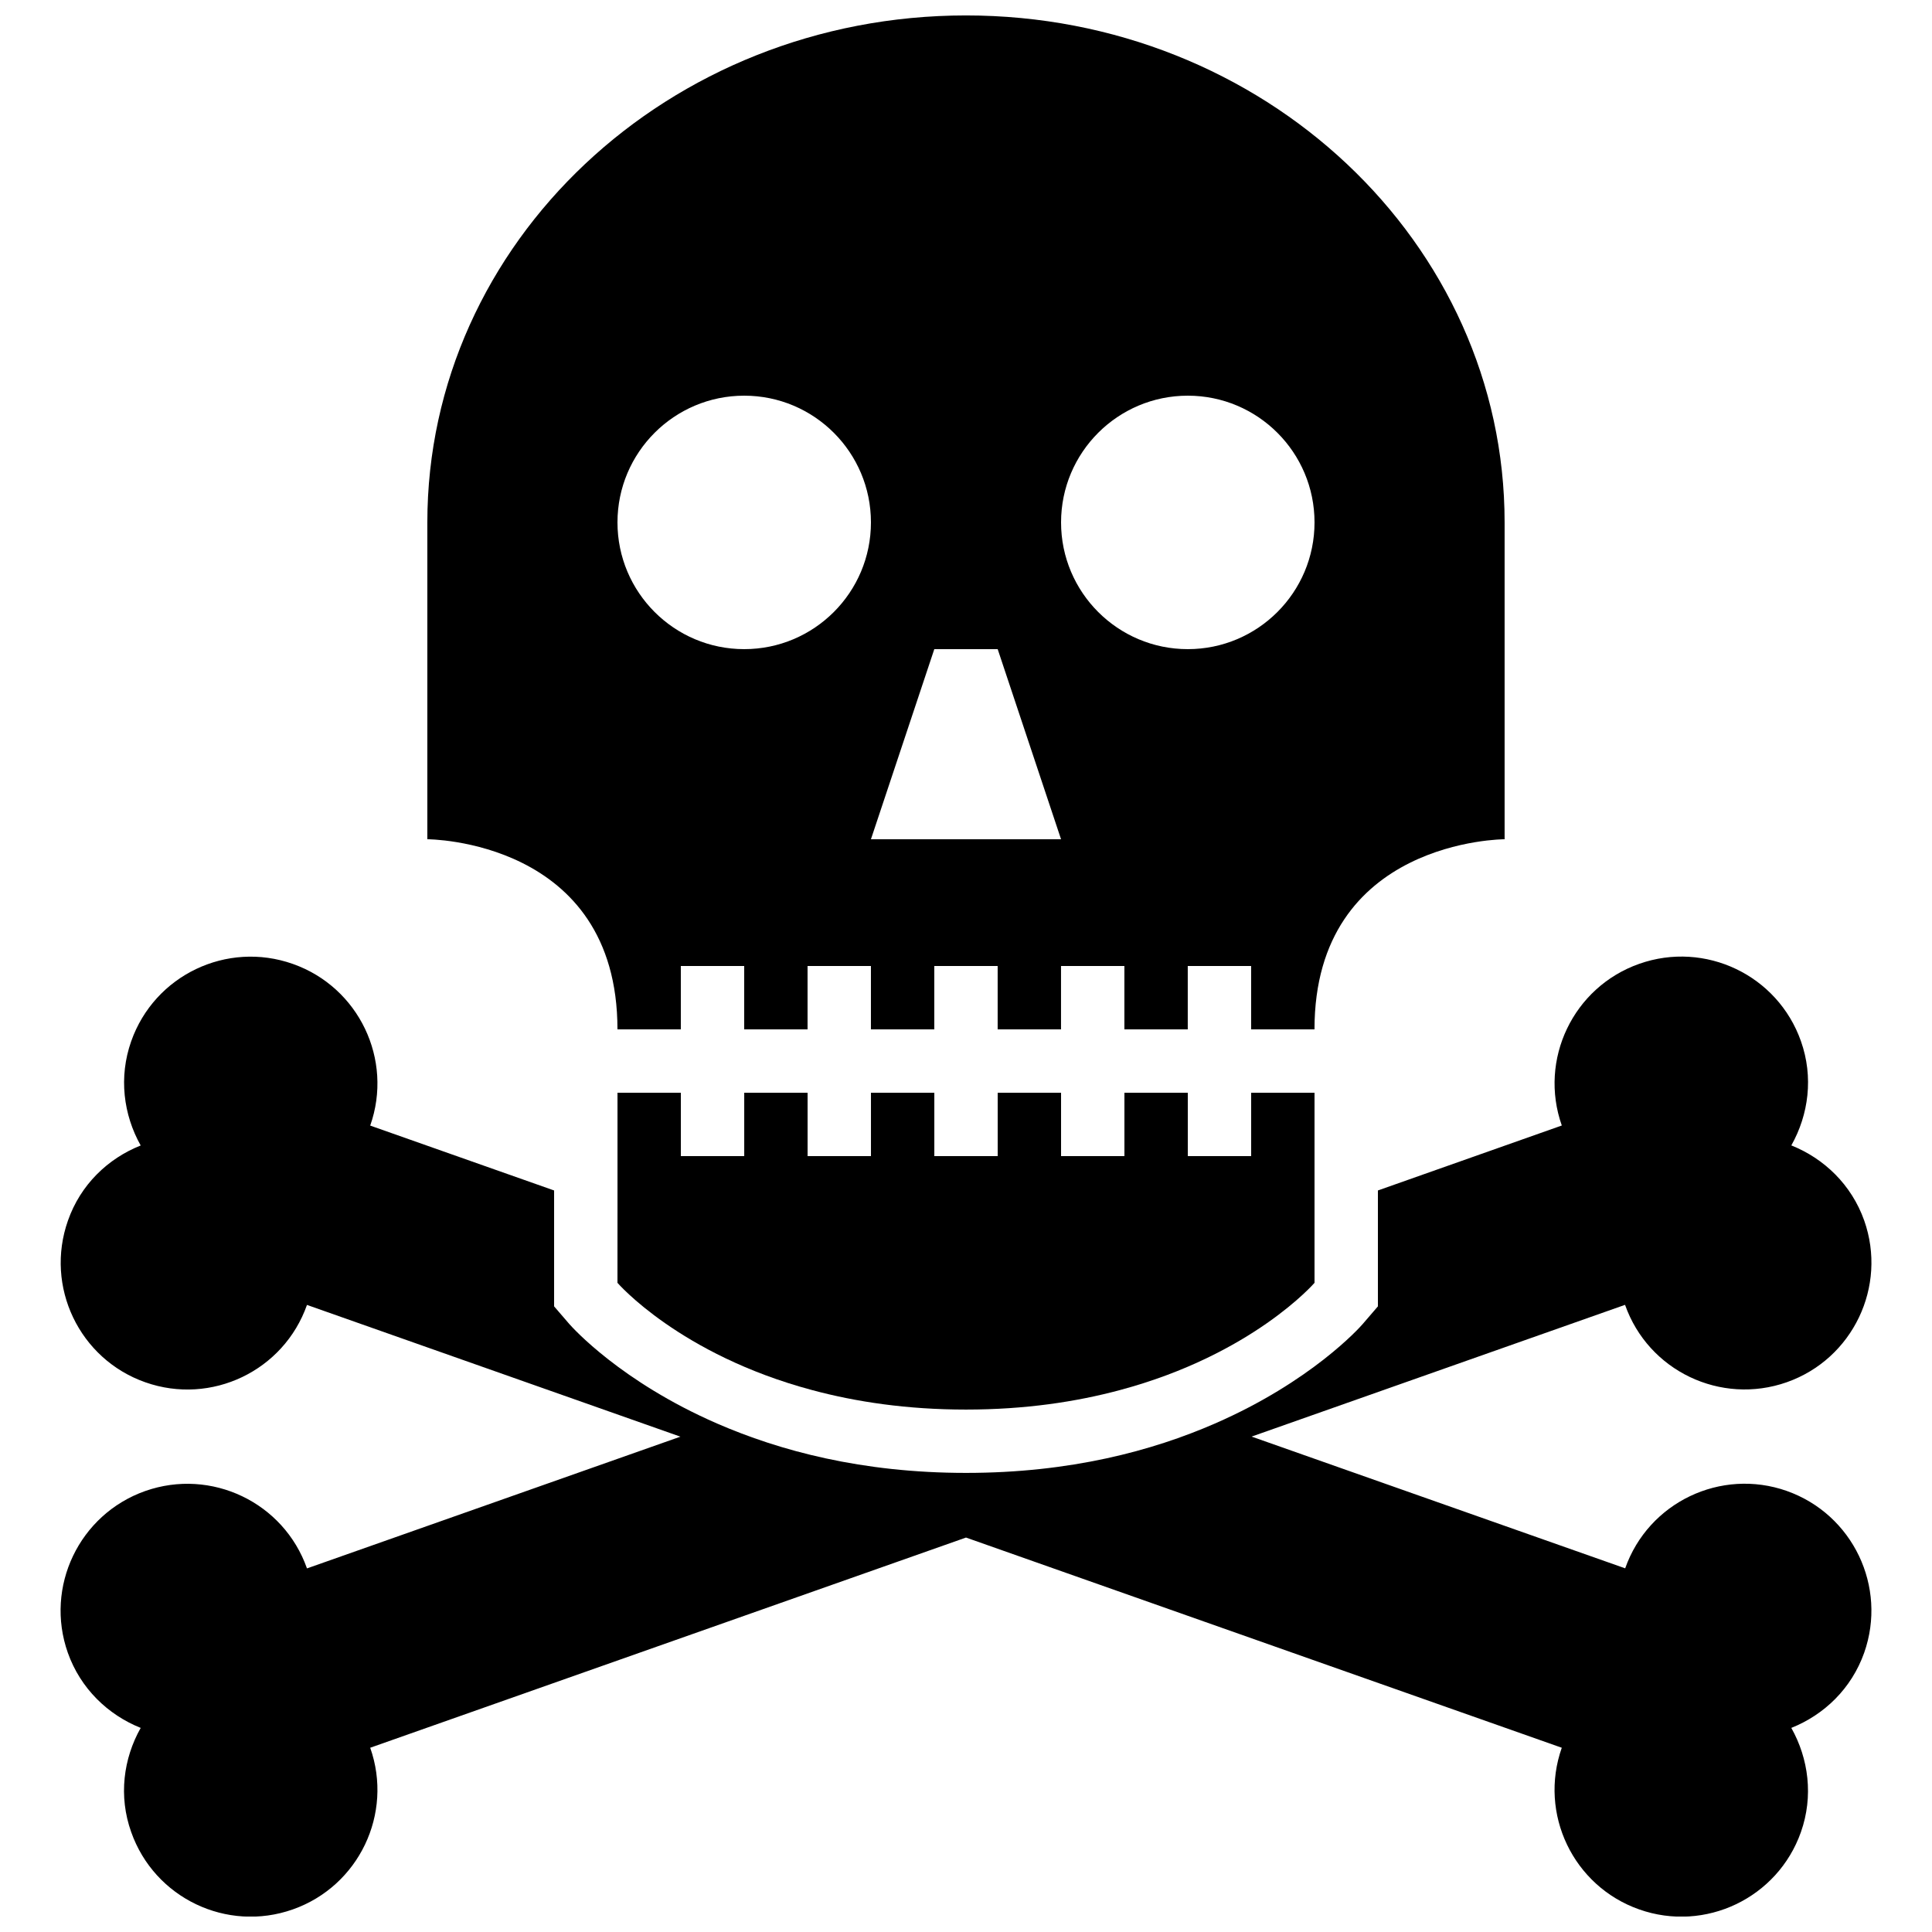
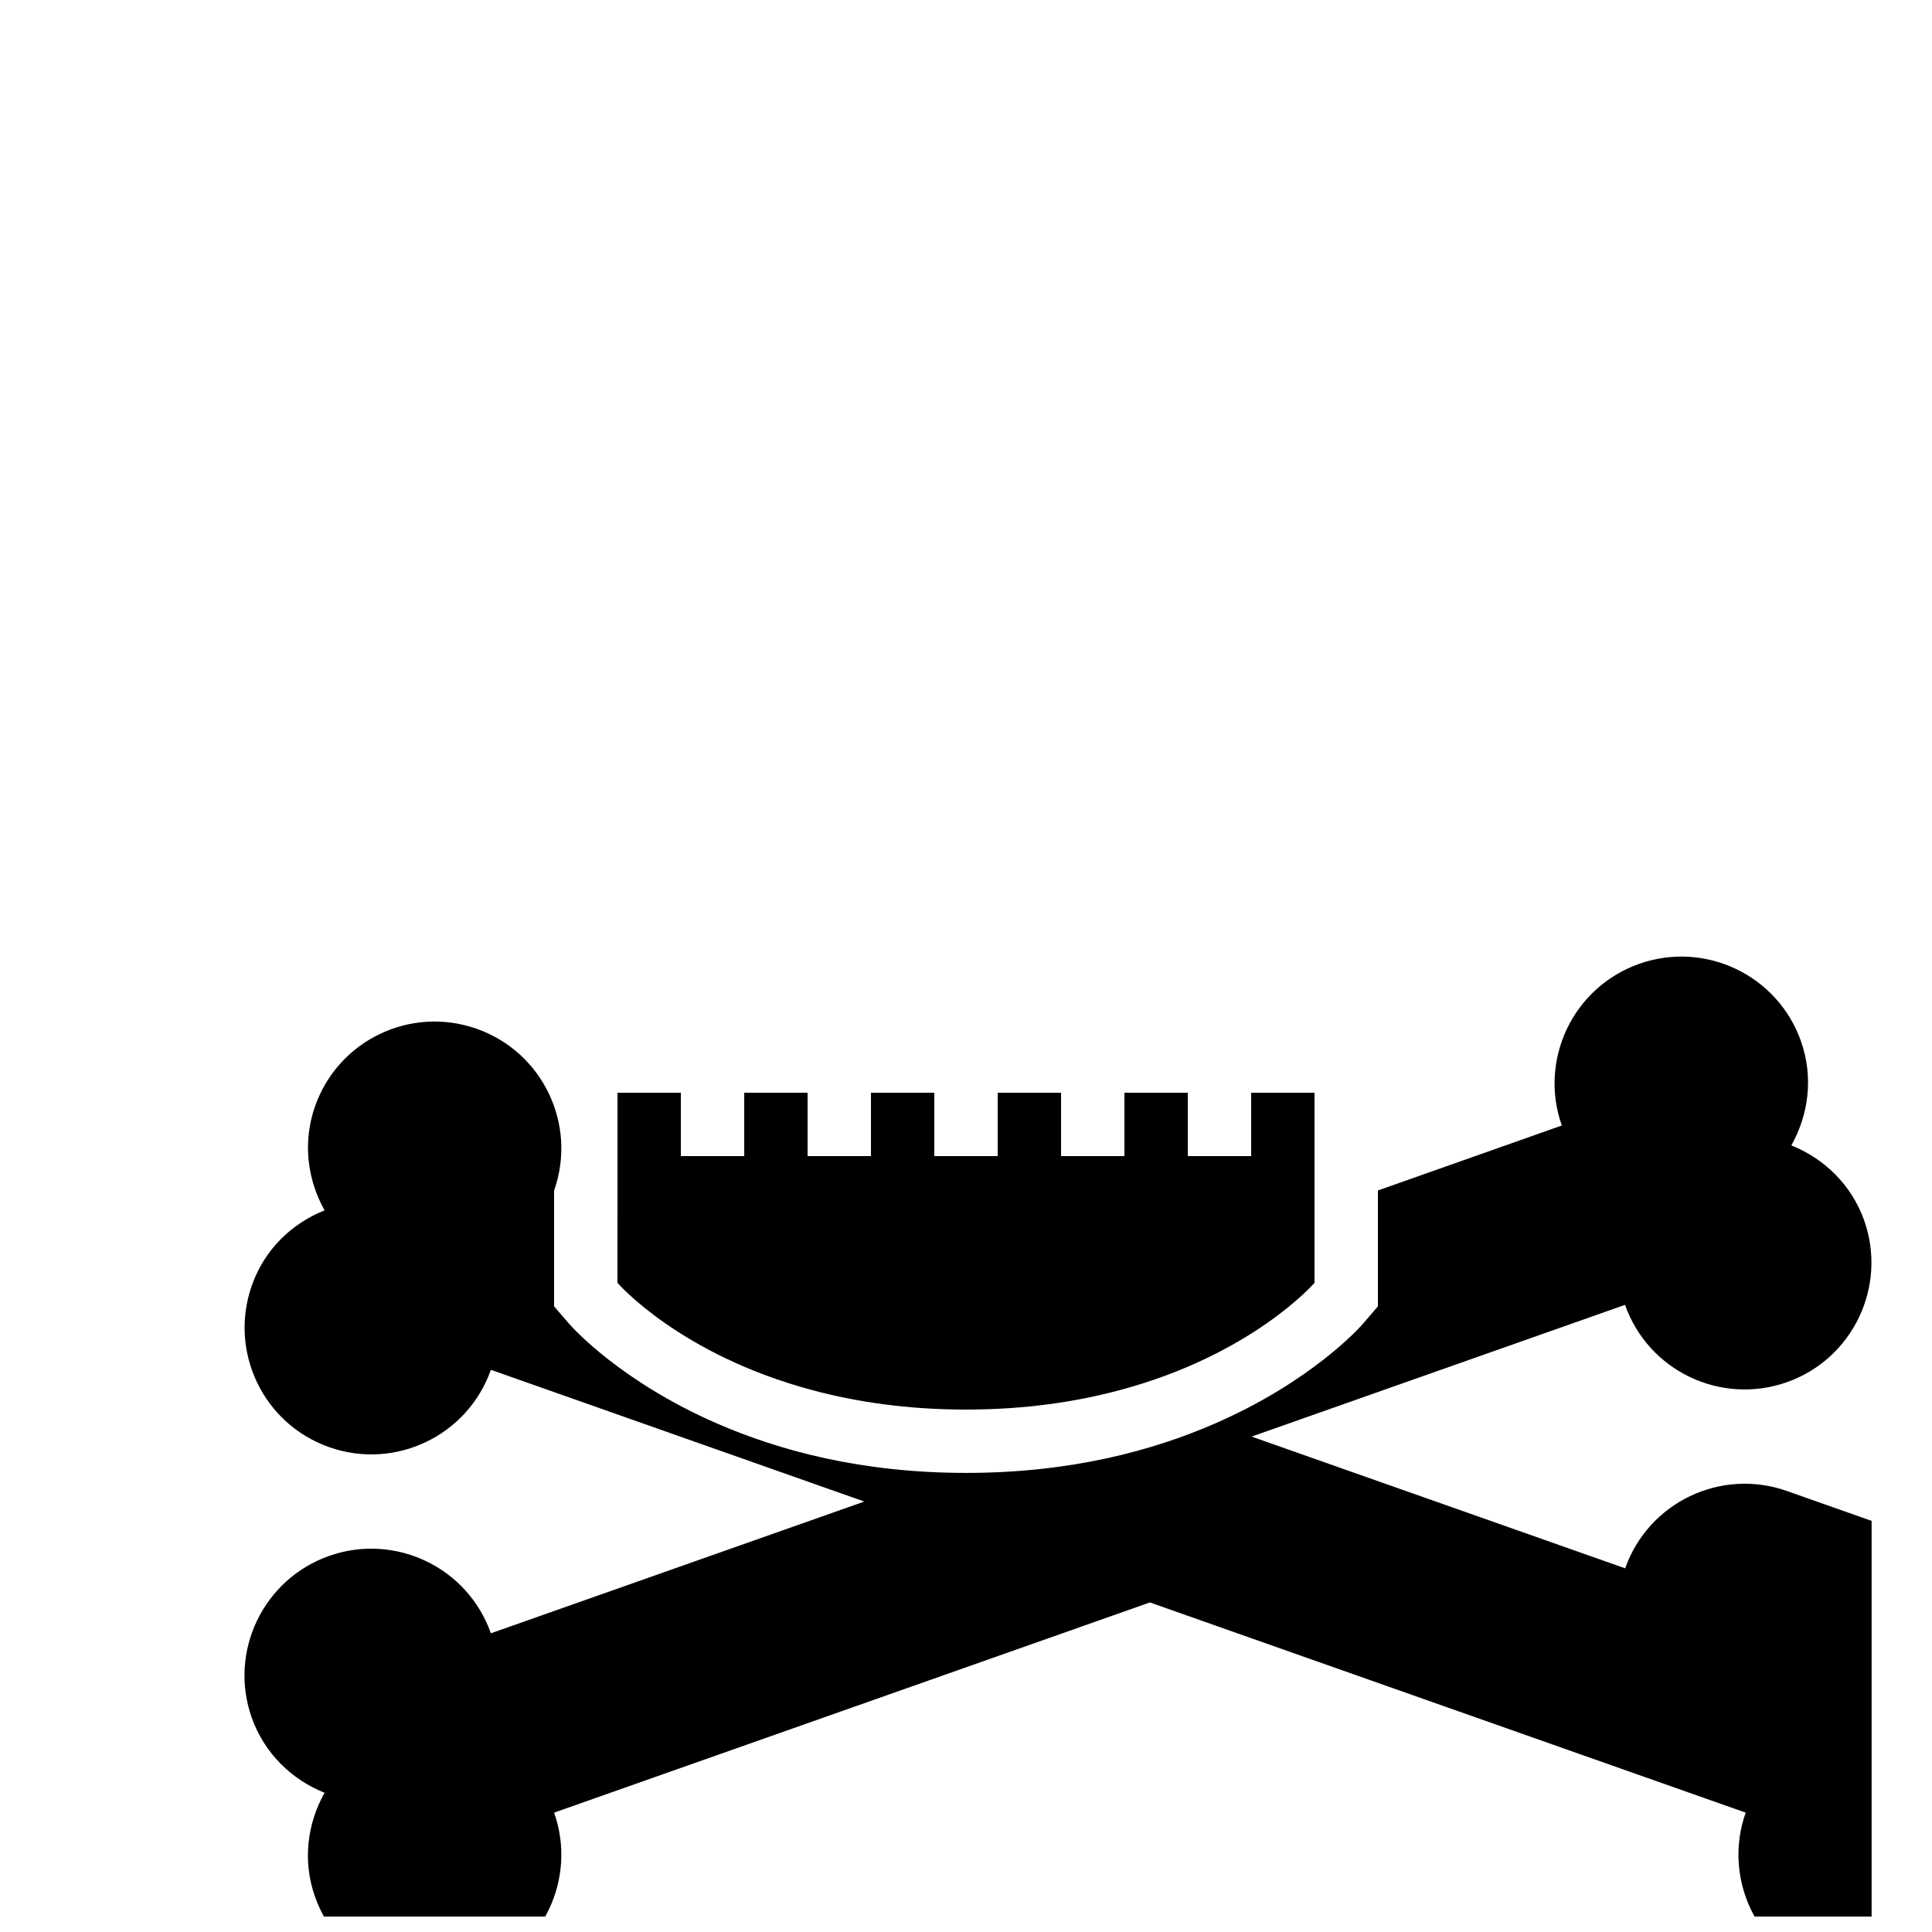
<svg xmlns="http://www.w3.org/2000/svg" width="800px" height="800px" version="1.1" viewBox="144 144 512 512">
  <defs>
    <clipPath id="b">
      <path d="m160 397h480v254.9h-480z" />
    </clipPath>
    <clipPath id="a">
      <path d="m257 148.09h286v268.91h-286z" />
    </clipPath>
  </defs>
  <g clip-path="url(#b)">
-     <path d="m617.53 539.12c-17.48-6.164-36.676 3.008-42.84 20.504l-99-34.914 98.965-34.914c6.164 17.5 25.359 26.668 42.875 20.504 17.48-6.164 26.668-25.375 20.504-42.855-3.375-9.504-10.629-16.426-19.312-19.902 4.586-8.145 5.91-18.105 2.551-27.609-6.164-17.516-25.391-26.684-42.875-20.504-17.48 6.164-26.668 25.359-20.504 42.84l-48.734 17.215v30.715l-4.062 4.719c-0.824 0.973-13.652 15.23-39.129 26.332-16.523 7.203-38.273 13.082-65.965 13.082-27.676 0-49.422-5.894-65.965-13.082-25.492-11.102-38.273-25.375-39.129-26.332l-4.066-4.719v-30.715l-48.734-17.195c6.164-17.48-3.023-36.676-20.504-42.84-17.48-6.18-36.676 2.988-42.84 20.504-3.344 9.488-2.066 19.445 2.519 27.609-8.699 3.461-15.938 10.379-19.277 19.902-6.164 17.48 2.988 36.695 20.504 42.855 17.48 6.164 36.676-3.008 42.84-20.504l98.965 34.914-98.965 34.914c-6.164-17.5-25.359-26.668-42.875-20.504-17.48 6.18-26.668 25.375-20.504 42.855 3.375 9.504 10.629 16.441 19.312 19.918-4.586 8.129-5.91 18.086-2.519 27.594 6.164 17.5 25.359 26.684 42.84 20.504 17.48-6.164 26.668-25.359 20.504-42.84l157.89-55.703 157.89 55.703c-6.164 17.48 3.023 36.676 20.504 42.84 17.48 6.18 36.711-3.008 42.875-20.504 3.344-9.488 2.031-19.445-2.551-27.594 8.699-3.477 15.938-10.395 19.312-19.918 6.16-17.5-3.027-36.695-20.508-42.875z" />
+     <path d="m617.53 539.12c-17.48-6.164-36.676 3.008-42.84 20.504l-99-34.914 98.965-34.914c6.164 17.5 25.359 26.668 42.875 20.504 17.48-6.164 26.668-25.375 20.504-42.855-3.375-9.504-10.629-16.426-19.312-19.902 4.586-8.145 5.91-18.105 2.551-27.609-6.164-17.516-25.391-26.684-42.875-20.504-17.48 6.164-26.668 25.359-20.504 42.84l-48.734 17.215v30.715l-4.062 4.719c-0.824 0.973-13.652 15.23-39.129 26.332-16.523 7.203-38.273 13.082-65.965 13.082-27.676 0-49.422-5.894-65.965-13.082-25.492-11.102-38.273-25.375-39.129-26.332l-4.066-4.719v-30.715c6.164-17.48-3.023-36.676-20.504-42.84-17.48-6.18-36.676 2.988-42.84 20.504-3.344 9.488-2.066 19.445 2.519 27.609-8.699 3.461-15.938 10.379-19.277 19.902-6.164 17.48 2.988 36.695 20.504 42.855 17.48 6.164 36.676-3.008 42.84-20.504l98.965 34.914-98.965 34.914c-6.164-17.5-25.359-26.668-42.875-20.504-17.48 6.18-26.668 25.375-20.504 42.855 3.375 9.504 10.629 16.441 19.312 19.918-4.586 8.129-5.91 18.086-2.519 27.594 6.164 17.5 25.359 26.684 42.84 20.504 17.48-6.164 26.668-25.359 20.504-42.84l157.89-55.703 157.89 55.703c-6.164 17.48 3.023 36.676 20.504 42.84 17.48 6.18 36.711-3.008 42.875-20.504 3.344-9.488 2.031-19.445-2.551-27.594 8.699-3.477 15.938-10.395 19.312-19.918 6.16-17.5-3.027-36.695-20.508-42.875z" />
  </g>
  <path d="m359.19 512.38c11.555 3.106 25.09 5.172 40.809 5.172 15.703 0 29.254-2.066 40.809-5.172 35.148-9.406 51.555-28.418 51.555-28.418v-50.379h-16.793v16.793h-16.793v-16.793h-16.793v16.793h-16.793v-16.793h-16.793v16.793h-16.793v-16.793h-16.793v16.793h-16.793v-16.793h-16.793v16.793h-16.793v-16.793h-16.793v31.824l-0.008 18.555s16.406 19.012 51.559 28.418z" />
  <g clip-path="url(#a)">
-     <path d="m400 148.09c-78.812 0-142.75 60.156-142.75 134.35v83.969s50.383 0 50.383 50.383h16.793v-16.793h16.793v16.793h16.793v-16.793h16.793v16.793h16.793v-16.793h16.793v16.793h16.793v-16.793h16.793v16.793h16.793v-16.793h16.793v16.793h16.793c0-50.383 50.383-50.383 50.383-50.383v-83.969c0.004-74.191-63.898-134.35-142.74-134.35zm-58.777 167.94c-18.539 0-33.586-15.047-33.586-33.586 0-18.539 15.047-33.586 33.586-33.586 18.559 0 33.586 15.047 33.586 33.586 0 18.539-15.031 33.586-33.586 33.586zm33.586 50.379 16.793-50.383h16.793l16.793 50.383zm83.969-50.379c-18.539 0-33.586-15.047-33.586-33.586 0-18.539 15.047-33.586 33.586-33.586 18.559 0 33.586 15.047 33.586 33.586 0 18.539-15.031 33.586-33.586 33.586z" />
-   </g>
+     </g>
</svg>